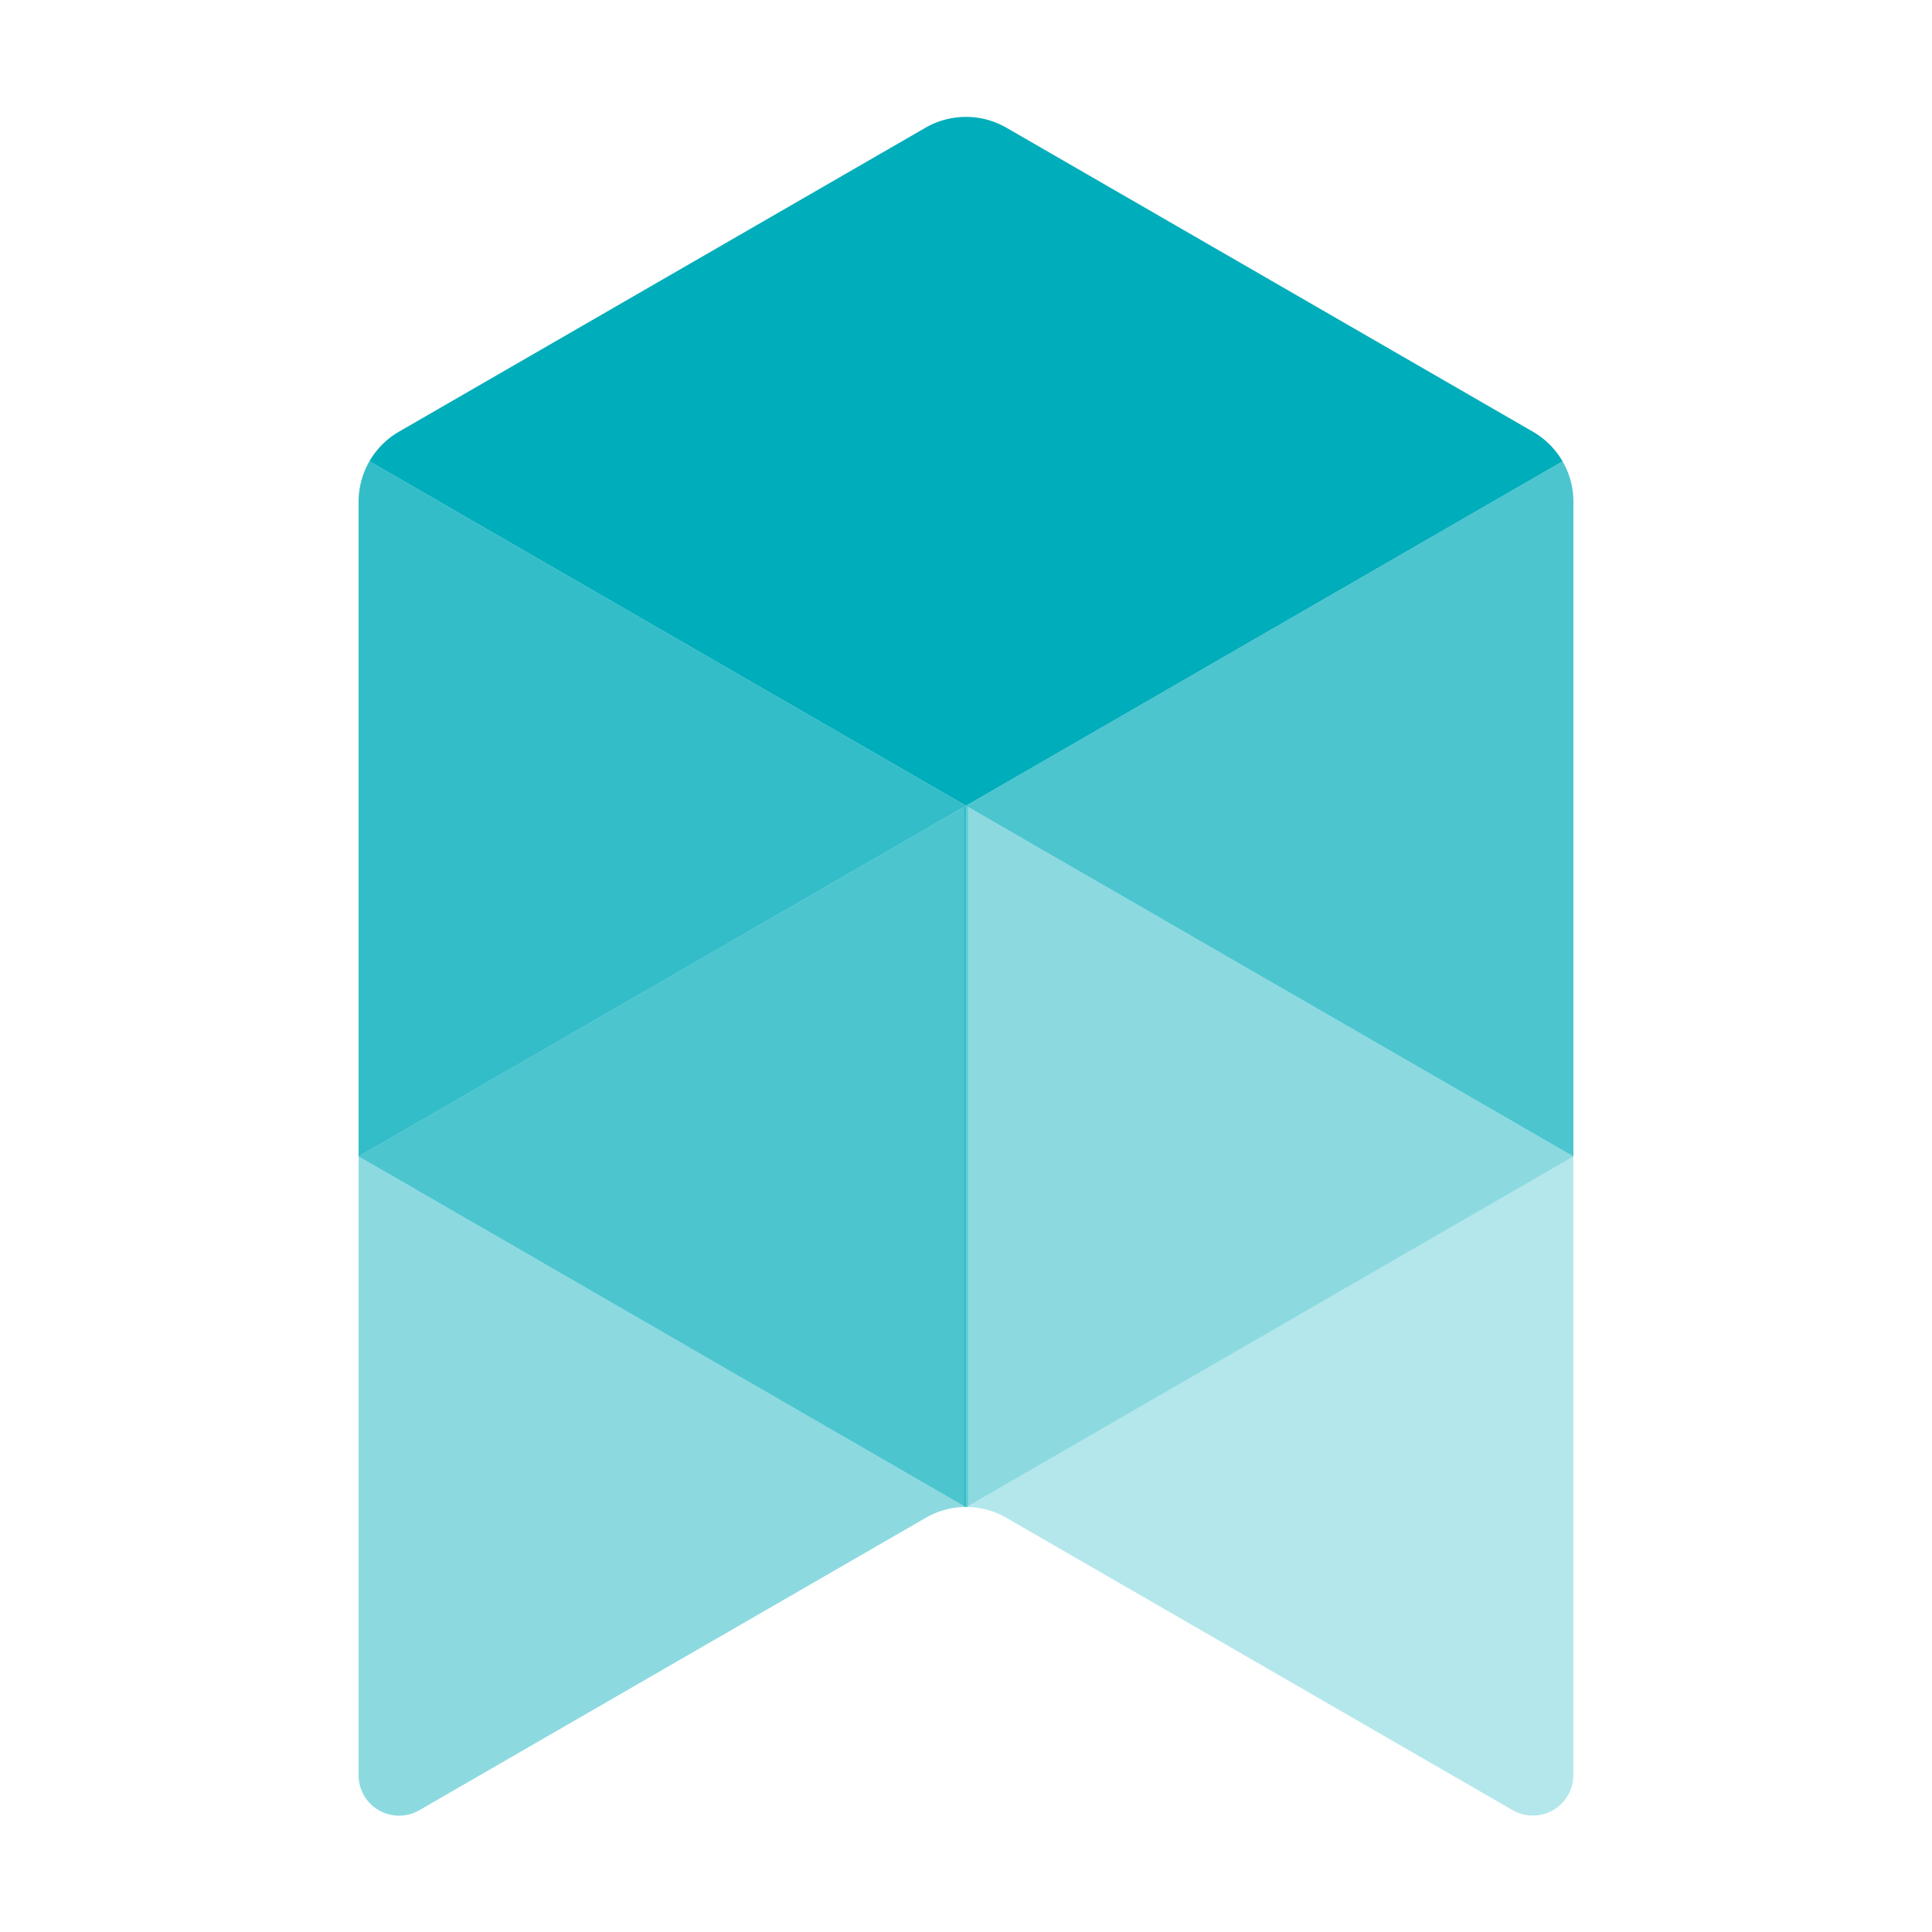
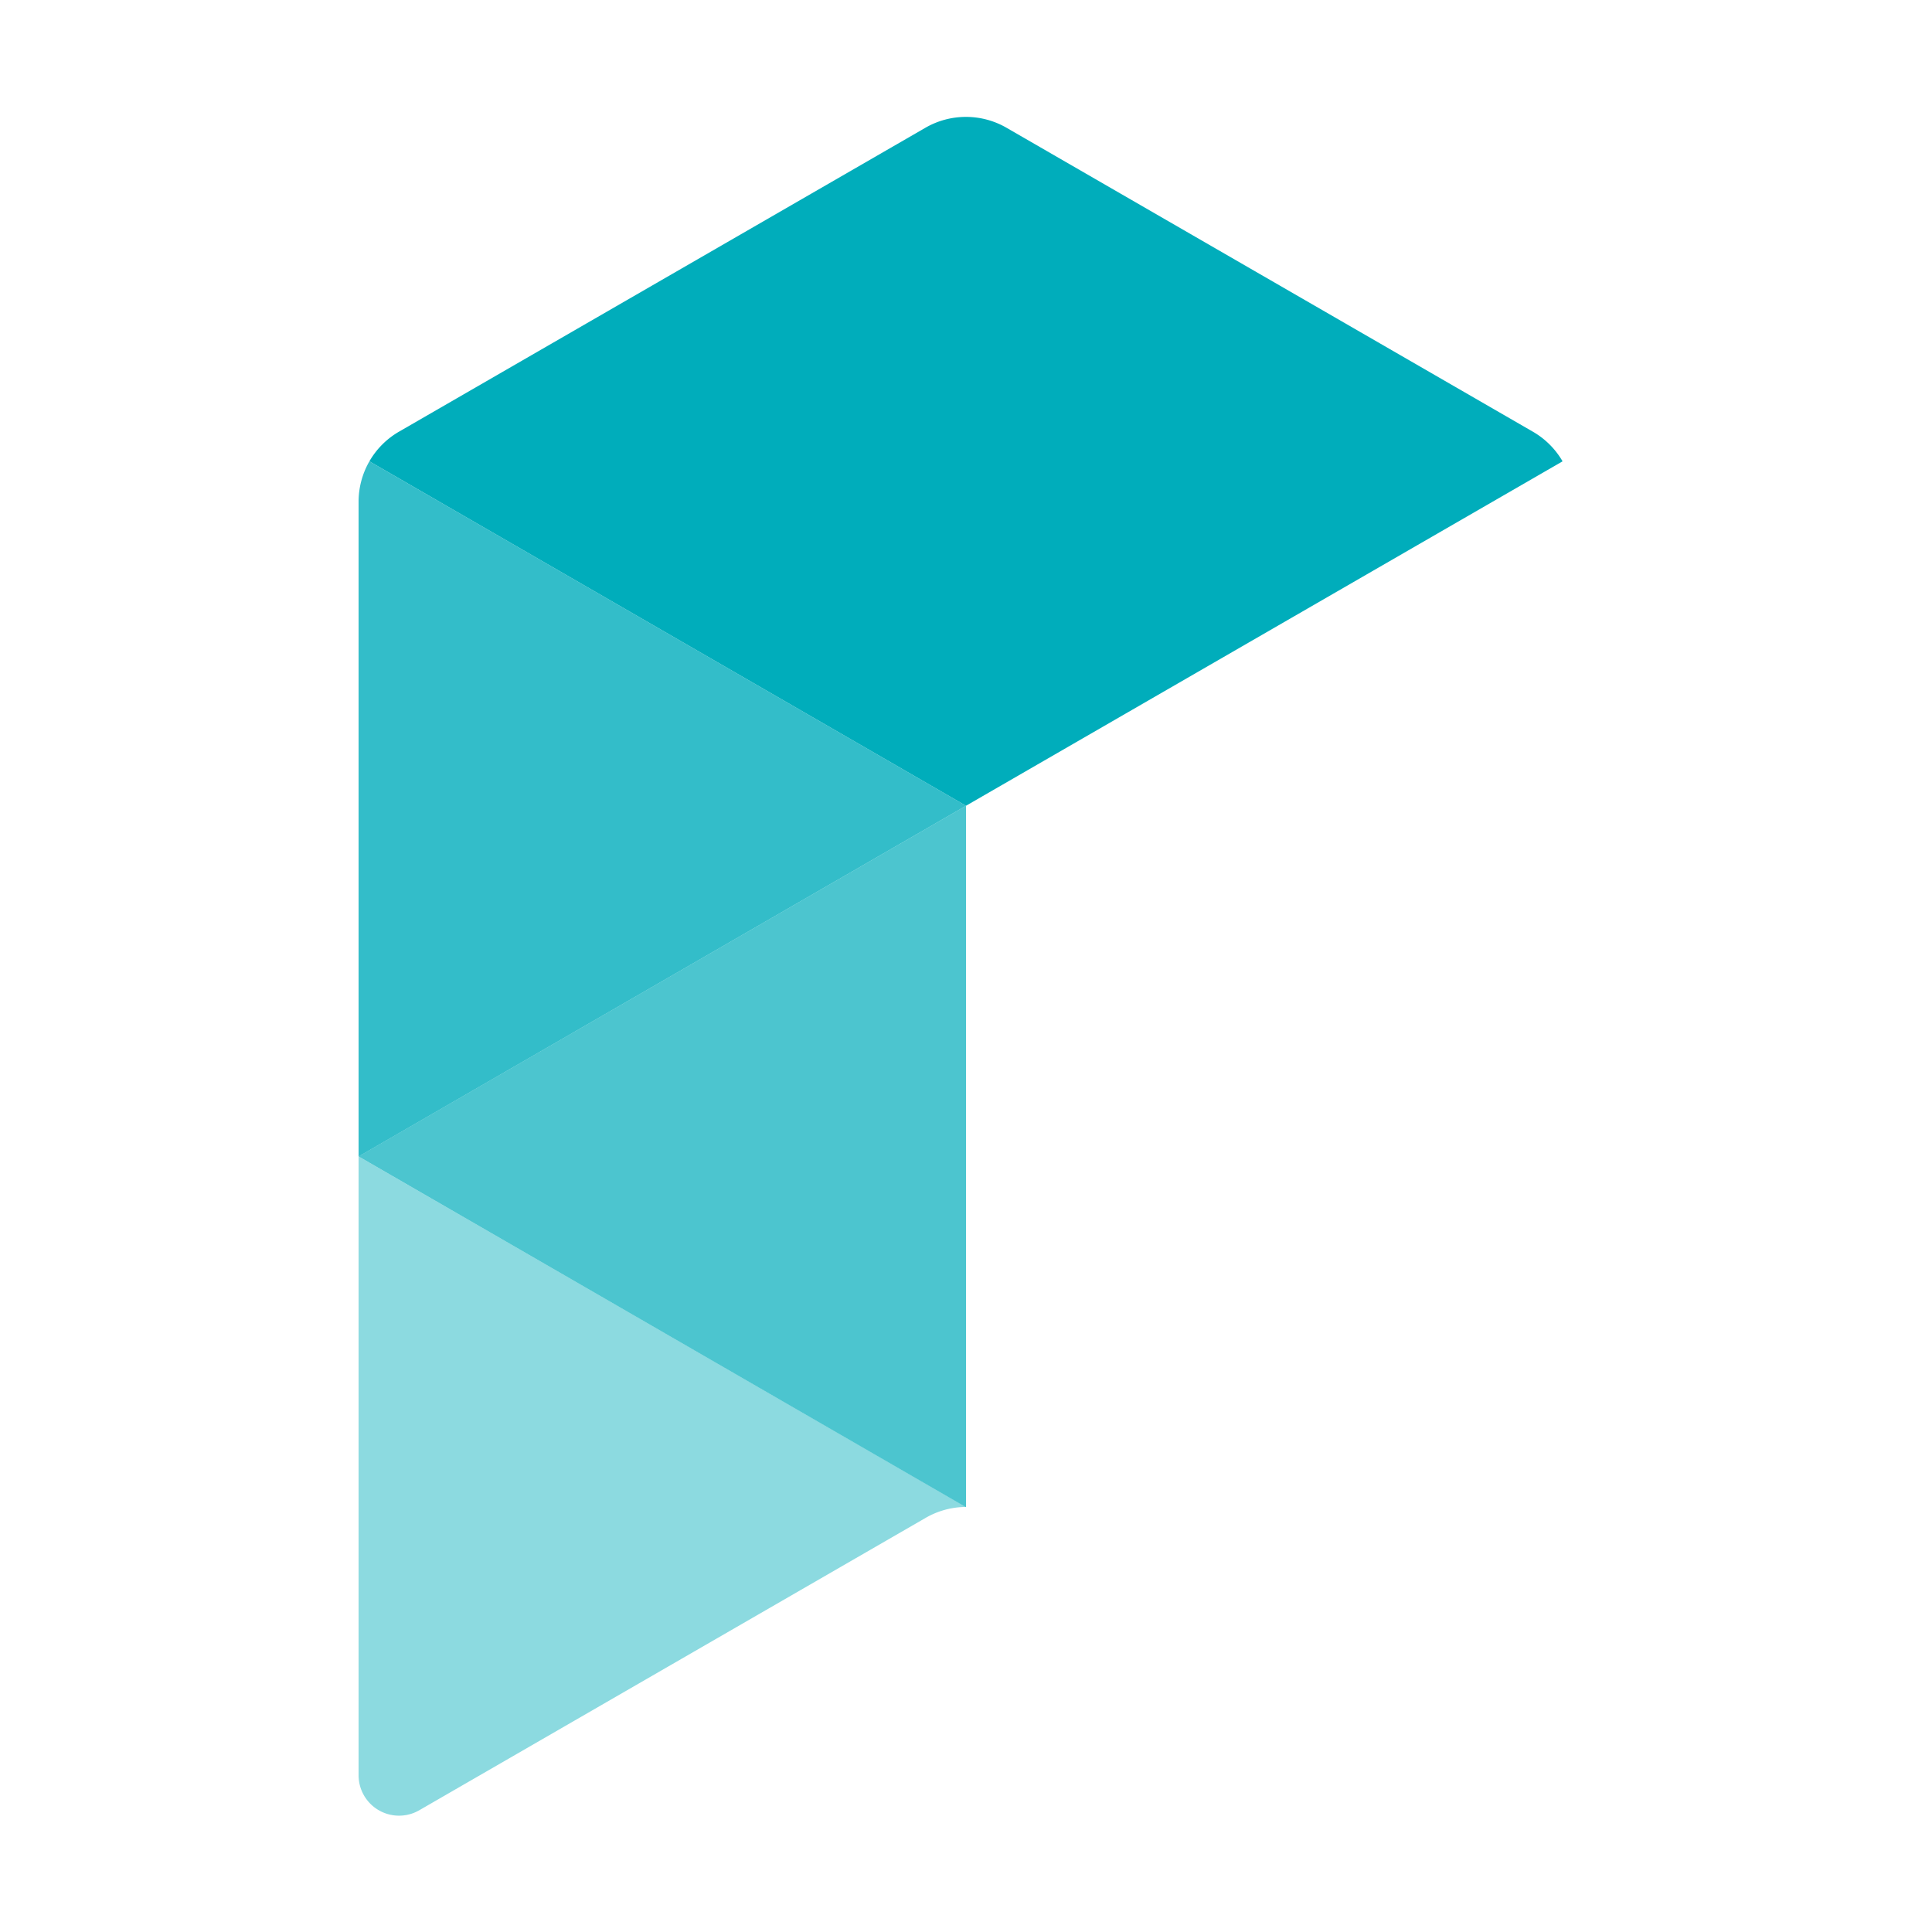
<svg xmlns="http://www.w3.org/2000/svg" viewBox="0 0 500 500">
  <defs>
    <style>.a,.b,.c,.d,.e{fill:#00adbb;}.a{opacity:0.8;}.c{opacity:0.7;}.d{opacity:0.45;}.e,.f{opacity:0.3;}.f{fill:#fff100;stroke:#00adbb;stroke-miterlimit:10;stroke-width:1.09px;}</style>
  </defs>
  <path class="a" d="M95.6,119.39a21,21,0,0,0-2.8,10.46V299.29L250,208.53Z" />
  <path class="b" d="M396.72,111.73,260.46,33.05a21,21,0,0,0-20.94,0L103.27,111.71a20.93,20.93,0,0,0-7.67,7.68L250,208.53l154.39-89.14a21,21,0,0,0-7.67-7.66" />
-   <path class="c" d="M407.2,299.28V129.86a20.91,20.91,0,0,0-2.81-10.47L250,208.53Z" />
-   <polygon class="d" points="250 208.53 250 390.04 407.2 299.28 250 208.53" />
  <polygon class="c" points="250 208.53 92.8 299.28 250 390.04 250 208.53" />
-   <path class="e" d="M250,390a20.91,20.91,0,0,1,10.46,2.81l131,75.65a10.47,10.47,0,0,0,15.71-9.07V299.29Z" />
  <path class="d" d="M92.8,299.29V459.42a10.47,10.47,0,0,0,15.71,9.07l131-75.64A21,21,0,0,1,250,390Z" />
-   <line class="f" x1="250" y1="208.53" x2="250" y2="390.04" />
</svg>